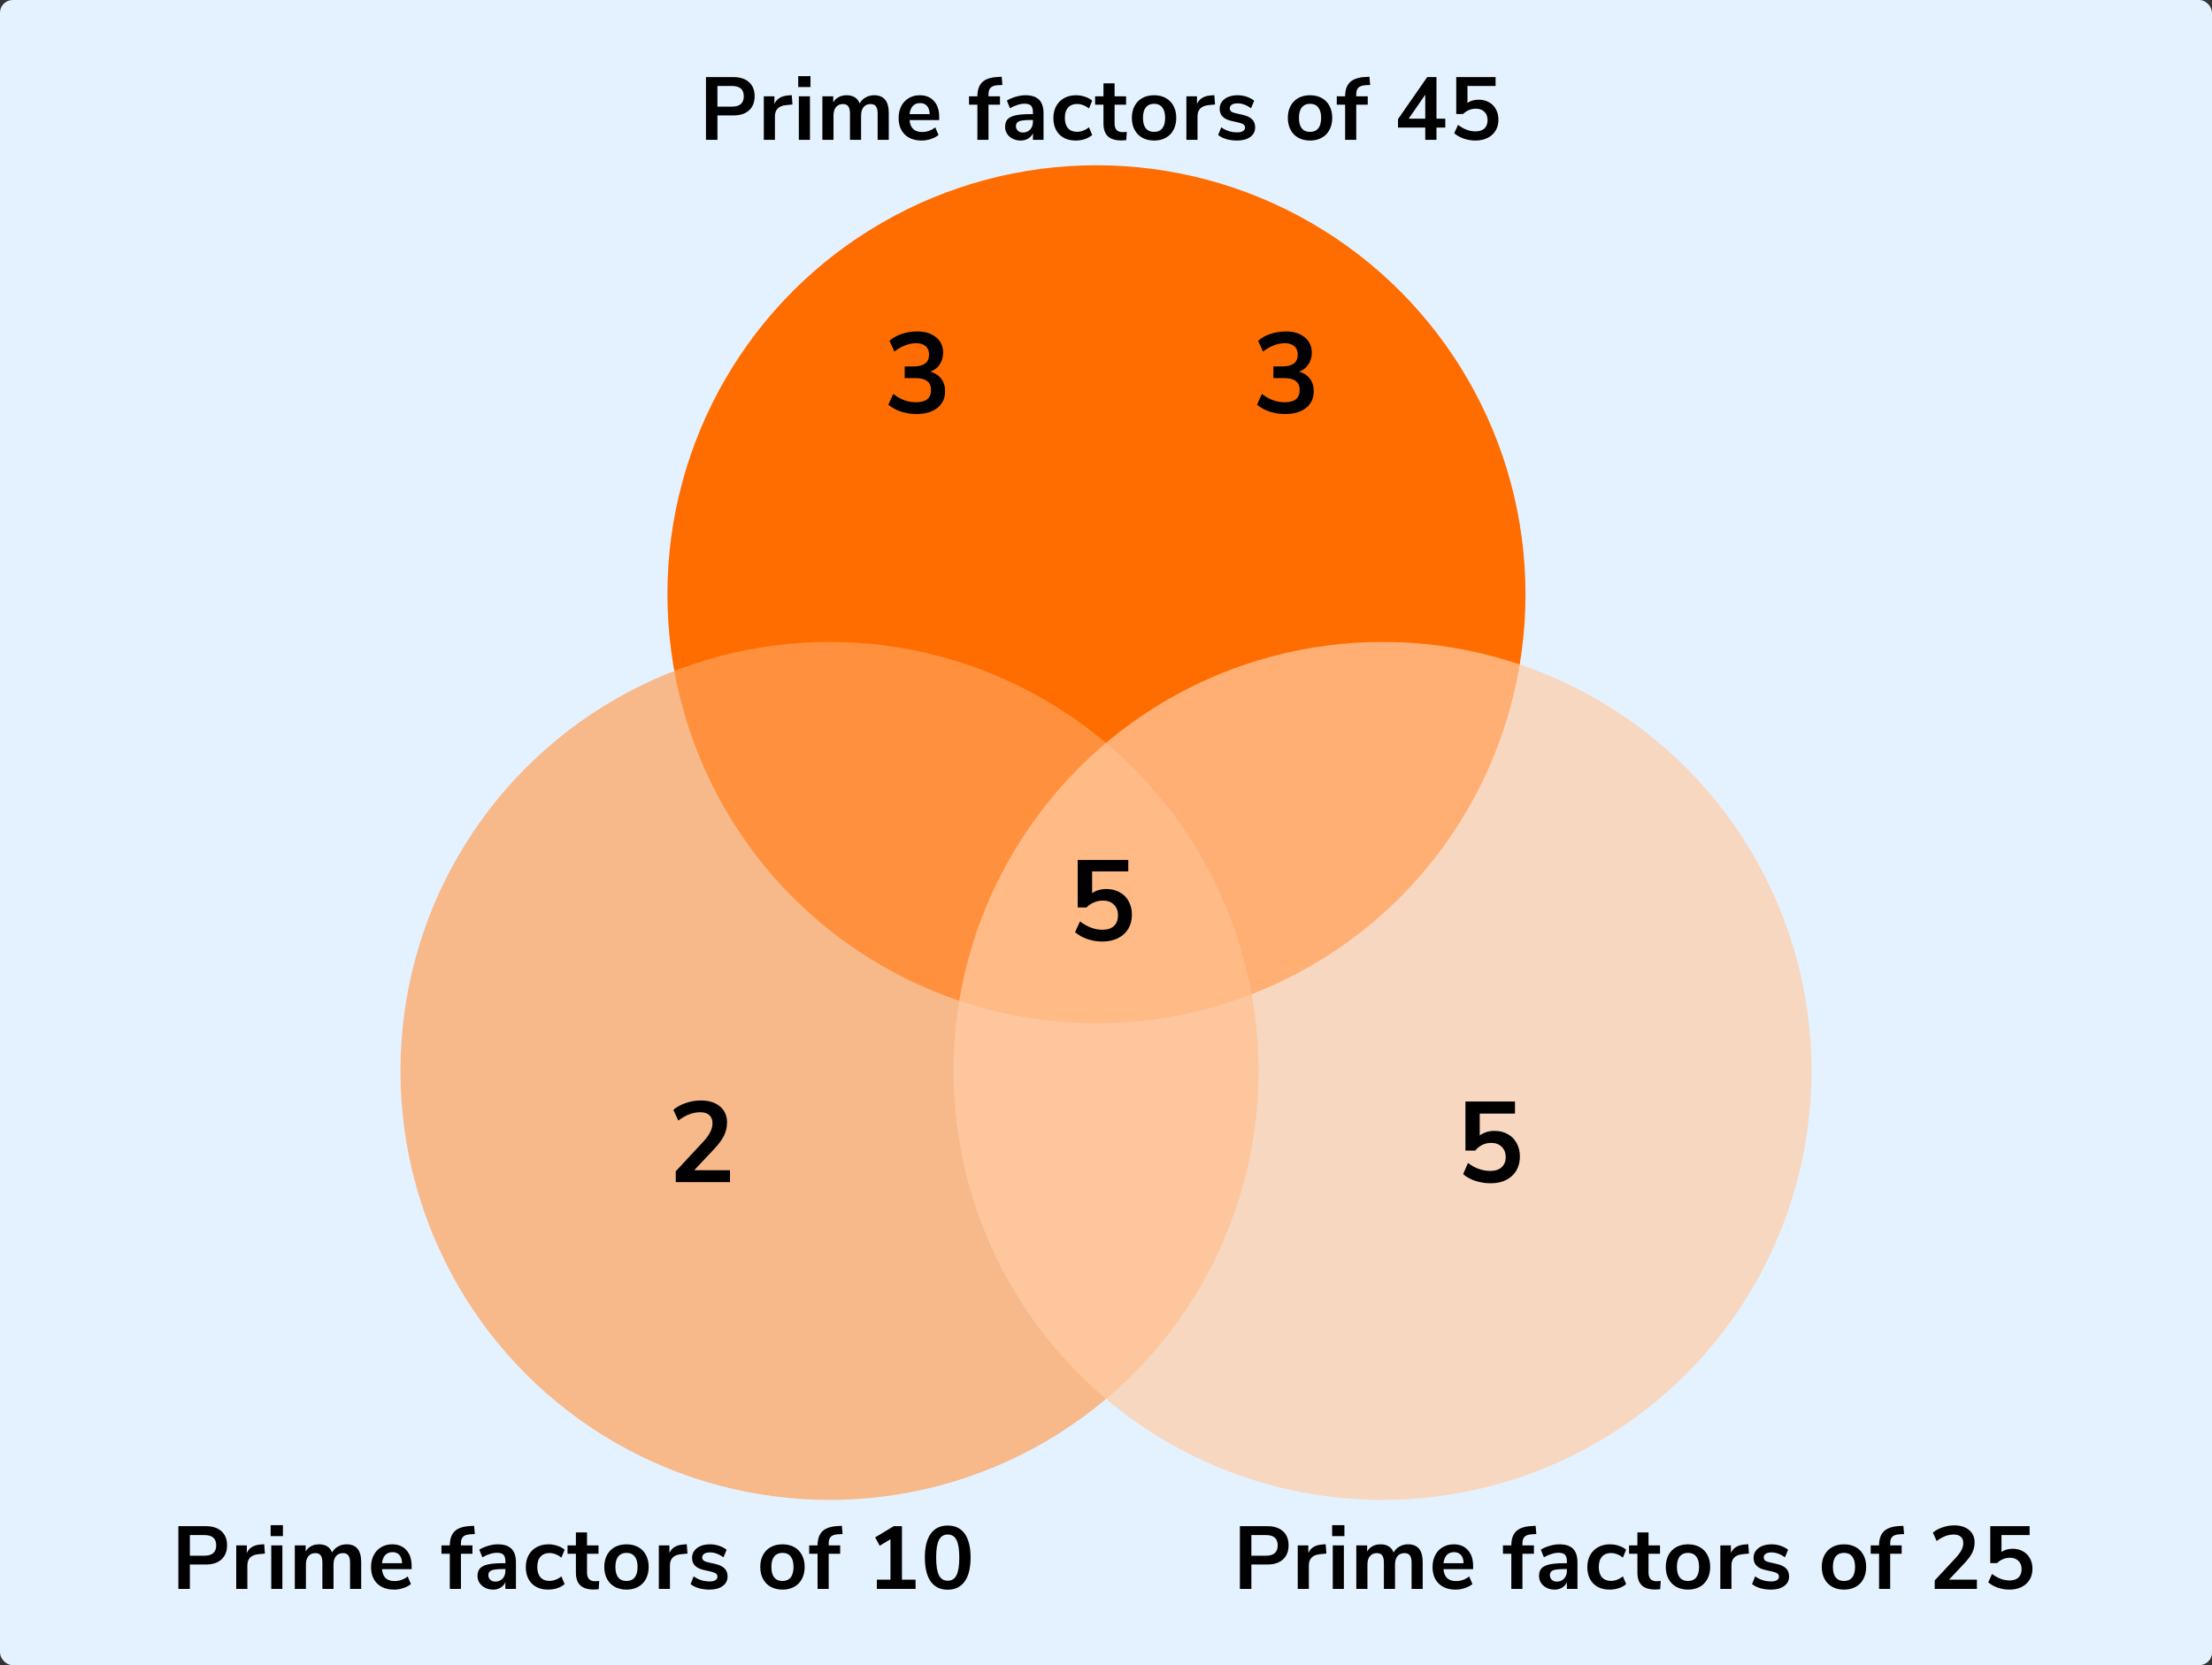
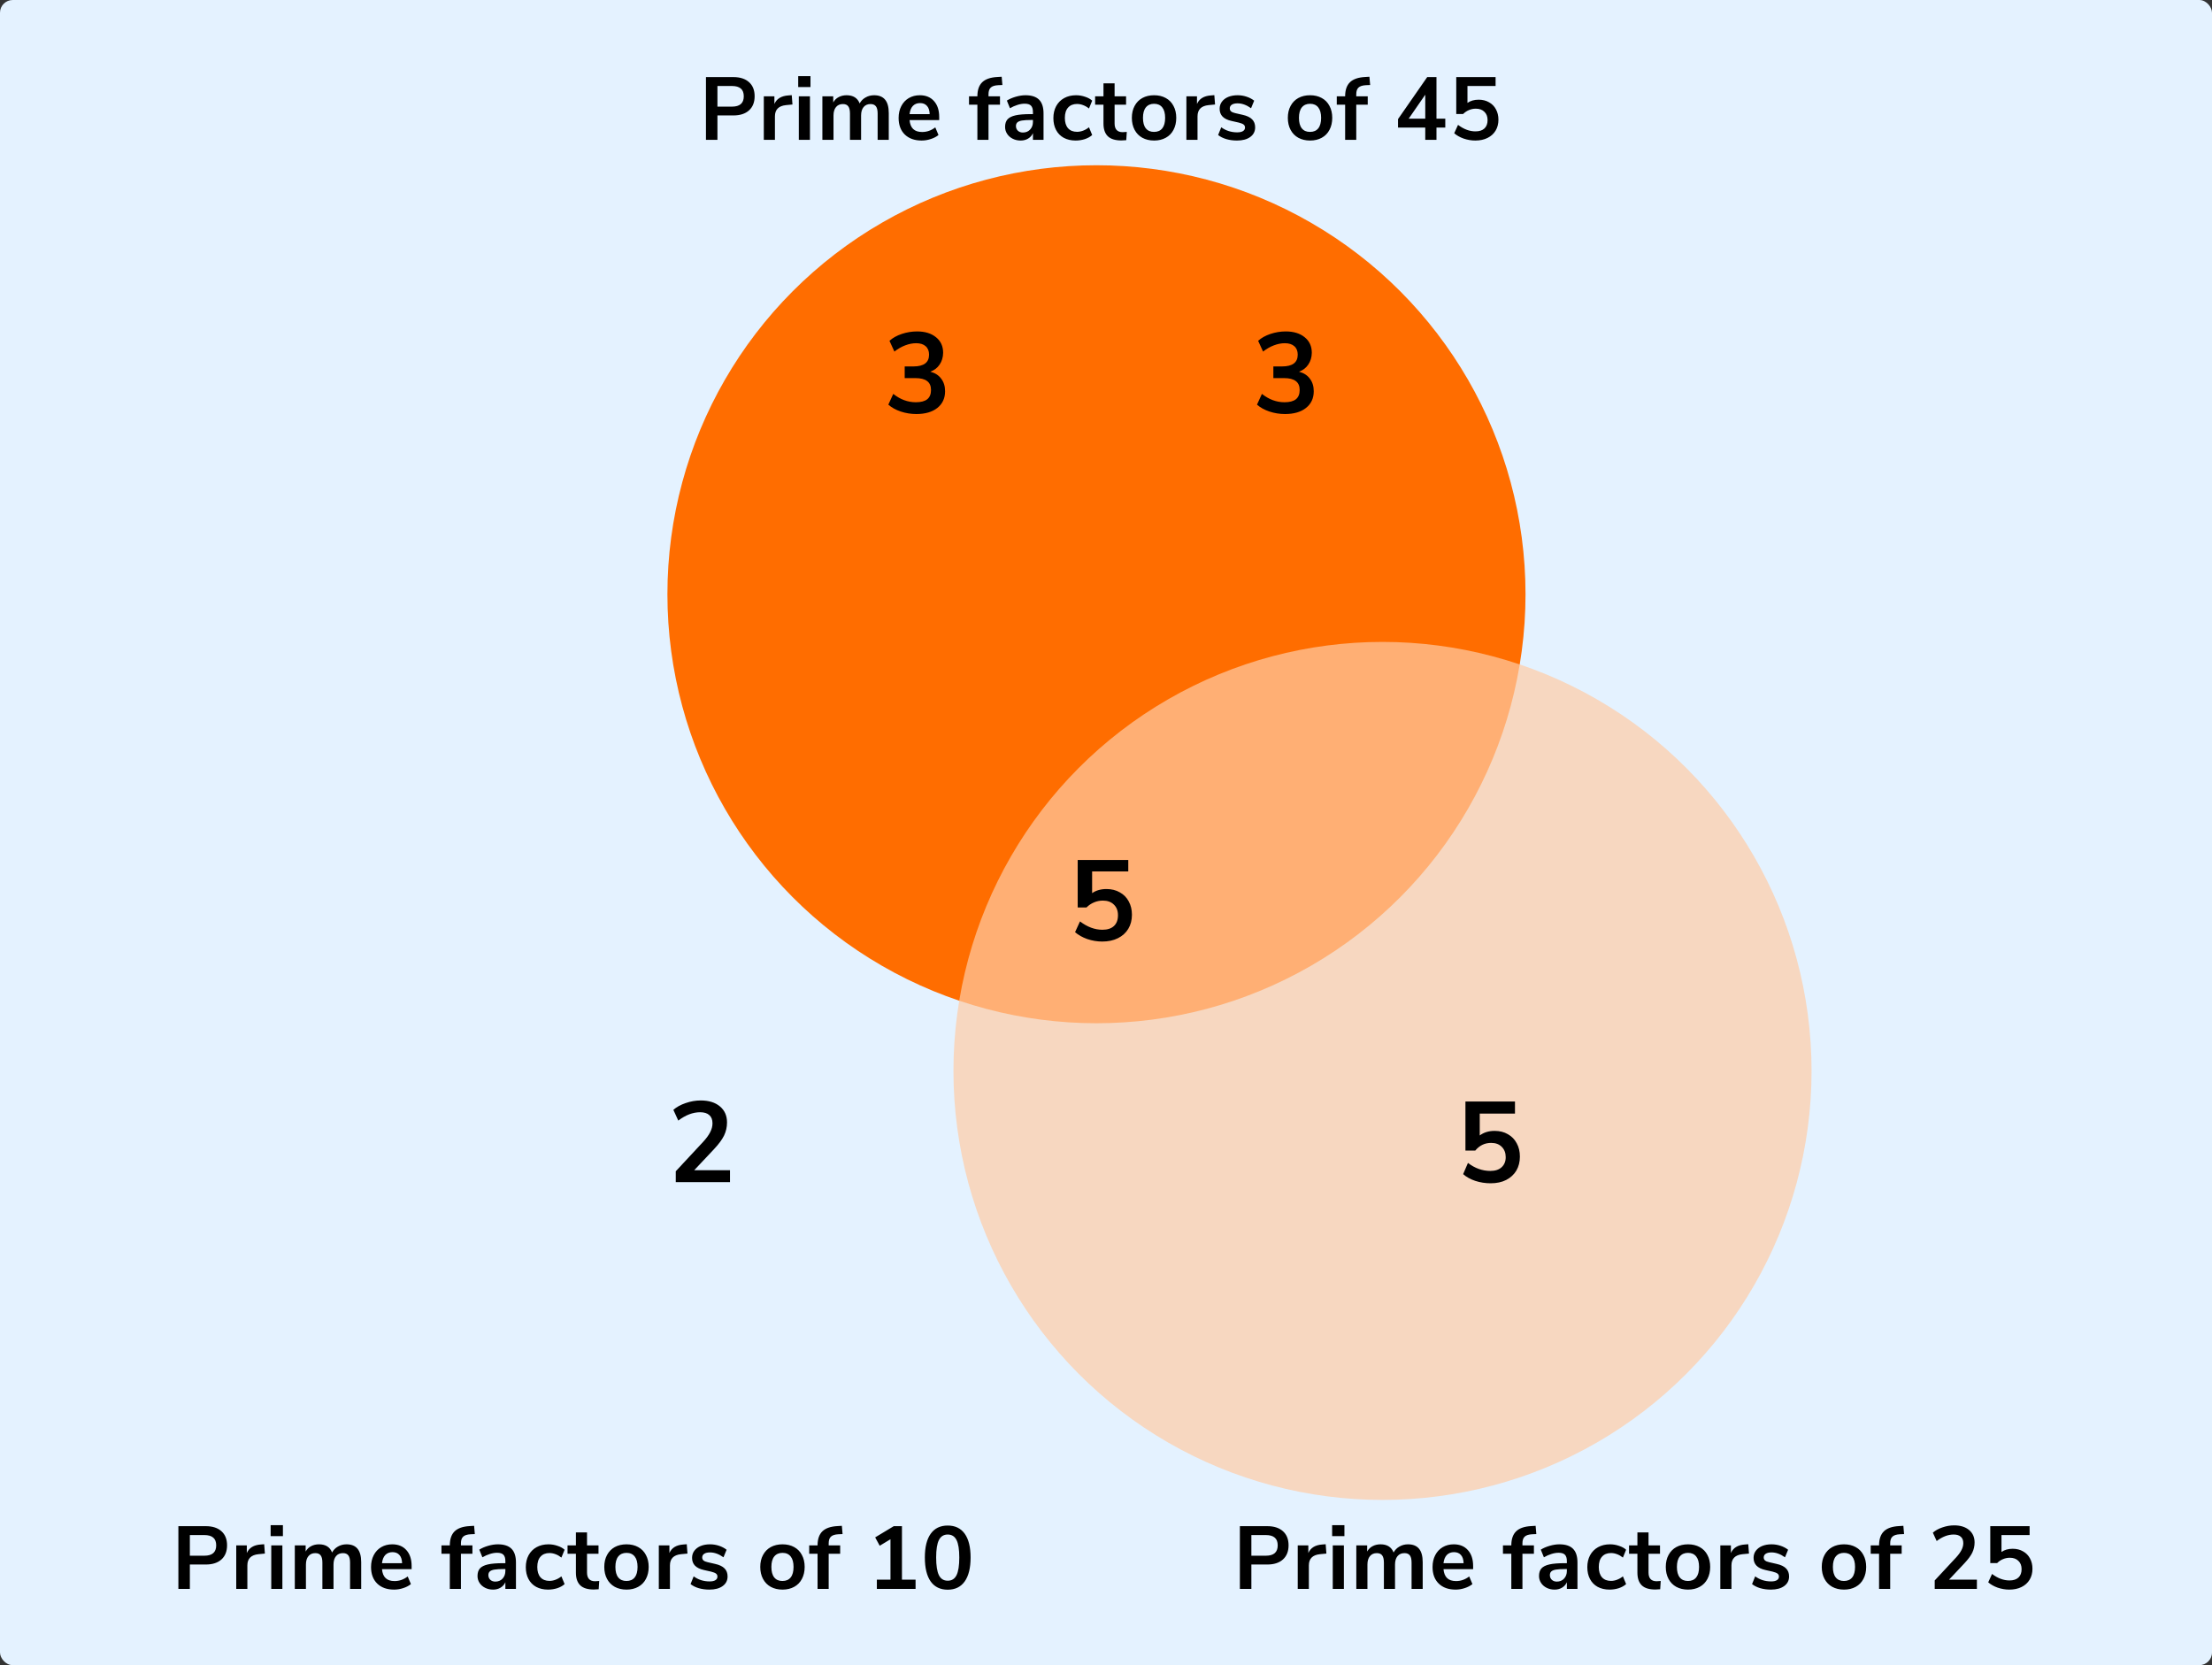
<svg xmlns="http://www.w3.org/2000/svg" width="348" height="262" viewBox="0 0 348 262" fill="none">
  <rect x="0" y="0" width="348" height="262" fill="#333333" stroke="none" />
  <rect width="348" height="262" rx="2" fill="#E4F2FF" />
  <circle cx="172.5" cy="93.5" r="67.5" fill="#FF6D00" />
-   <circle opacity="0.7" cx="130.5" cy="168.5" r="67.5" fill="#FFA059" />
  <circle opacity="0.7" cx="217.5" cy="168.5" r="67.5" fill="#FFCCA6" />
  <path d="M111.064 12.13H115.376C116.431 12.13 117.252 12.396 117.84 12.928C118.428 13.451 118.722 14.188 118.722 15.14C118.722 16.092 118.428 16.834 117.84 17.366C117.252 17.898 116.431 18.164 115.376 18.164H112.87V22H111.064V12.13ZM115.152 16.778C116.393 16.778 117.014 16.237 117.014 15.154C117.014 14.603 116.86 14.197 116.552 13.936C116.244 13.665 115.777 13.53 115.152 13.53H112.87V16.778H115.152ZM124.673 16.442L123.651 16.54C122.494 16.661 121.915 17.249 121.915 18.304V22H120.165V15.154H121.831V16.358C122.186 15.537 122.919 15.089 124.029 15.014L124.561 14.972L124.673 16.442ZM125.675 22V15.154H127.425V22H125.675ZM125.577 11.976H127.509V13.698H125.577V11.976ZM137.514 14.986C138.288 14.986 138.867 15.219 139.25 15.686C139.632 16.143 139.824 16.848 139.824 17.8V22H138.074V17.87C138.074 17.347 137.985 16.969 137.808 16.736C137.63 16.493 137.346 16.372 136.954 16.372C136.487 16.372 136.123 16.531 135.862 16.848C135.6 17.165 135.47 17.609 135.47 18.178V22H133.72V17.87C133.72 17.347 133.631 16.969 133.454 16.736C133.286 16.493 133.001 16.372 132.6 16.372C132.142 16.372 131.783 16.531 131.522 16.848C131.26 17.165 131.13 17.609 131.13 18.178V22H129.38V15.154H131.088V16.12C131.293 15.747 131.578 15.467 131.942 15.28C132.306 15.084 132.721 14.986 133.188 14.986C134.224 14.986 134.91 15.415 135.246 16.274C135.46 15.873 135.768 15.56 136.17 15.336C136.571 15.103 137.019 14.986 137.514 14.986ZM147.758 18.892H143.096C143.152 19.527 143.344 19.998 143.67 20.306C143.997 20.614 144.464 20.768 145.07 20.768C145.826 20.768 146.517 20.525 147.142 20.04L147.646 21.244C147.329 21.505 146.928 21.715 146.442 21.874C145.966 22.033 145.486 22.112 145 22.112C143.88 22.112 142.994 21.795 142.34 21.16C141.696 20.525 141.374 19.657 141.374 18.556C141.374 17.856 141.514 17.235 141.794 16.694C142.074 16.153 142.466 15.733 142.97 15.434C143.484 15.135 144.062 14.986 144.706 14.986C145.649 14.986 146.391 15.289 146.932 15.896C147.483 16.503 147.758 17.338 147.758 18.402V18.892ZM144.748 16.218C144.282 16.218 143.904 16.367 143.614 16.666C143.334 16.965 143.162 17.394 143.096 17.954H146.26C146.242 17.385 146.102 16.955 145.84 16.666C145.579 16.367 145.215 16.218 144.748 16.218ZM155.516 15.154H157.322V16.47H155.516V22H153.766V16.47H152.45V15.154H153.766C153.766 14.174 154.018 13.437 154.522 12.942C155.036 12.447 155.829 12.172 156.902 12.116L157.588 12.074L157.7 13.376L157.042 13.404C156.492 13.432 156.1 13.558 155.866 13.782C155.633 13.997 155.516 14.347 155.516 14.832V15.154ZM161.33 14.986C162.291 14.986 163.005 15.219 163.472 15.686C163.938 16.153 164.172 16.871 164.172 17.842V22H162.506V20.95C162.347 21.314 162.095 21.599 161.75 21.804C161.414 22.009 161.022 22.112 160.574 22.112C160.116 22.112 159.701 22.019 159.328 21.832C158.954 21.645 158.66 21.389 158.446 21.062C158.231 20.735 158.124 20.371 158.124 19.97C158.124 19.466 158.25 19.069 158.502 18.78C158.763 18.491 159.183 18.281 159.762 18.15C160.34 18.019 161.138 17.954 162.156 17.954H162.506V17.632C162.506 17.165 162.403 16.829 162.198 16.624C162.002 16.419 161.67 16.316 161.204 16.316C160.84 16.316 160.457 16.381 160.056 16.512C159.664 16.633 159.276 16.806 158.894 17.03L158.404 15.826C158.786 15.583 159.248 15.383 159.79 15.224C160.331 15.065 160.844 14.986 161.33 14.986ZM160.924 20.852C161.39 20.852 161.768 20.698 162.058 20.39C162.356 20.073 162.506 19.667 162.506 19.172V18.878H162.254C161.628 18.878 161.143 18.906 160.798 18.962C160.452 19.018 160.205 19.116 160.056 19.256C159.906 19.396 159.832 19.587 159.832 19.83C159.832 20.129 159.934 20.376 160.14 20.572C160.345 20.759 160.606 20.852 160.924 20.852ZM169.222 22.112C168.504 22.112 167.878 21.967 167.346 21.678C166.824 21.389 166.422 20.978 166.142 20.446C165.862 19.914 165.722 19.293 165.722 18.584C165.722 17.875 165.867 17.249 166.156 16.708C166.455 16.157 166.875 15.733 167.416 15.434C167.958 15.135 168.583 14.986 169.292 14.986C169.778 14.986 170.249 15.065 170.706 15.224C171.173 15.373 171.546 15.579 171.826 15.84L171.322 17.072C171.033 16.839 170.725 16.661 170.398 16.54C170.081 16.419 169.764 16.358 169.446 16.358C168.84 16.358 168.368 16.549 168.032 16.932C167.696 17.305 167.528 17.847 167.528 18.556C167.528 19.256 167.696 19.797 168.032 20.18C168.368 20.553 168.84 20.74 169.446 20.74C169.764 20.74 170.081 20.679 170.398 20.558C170.725 20.437 171.033 20.259 171.322 20.026L171.826 21.244C171.528 21.515 171.145 21.729 170.678 21.888C170.212 22.037 169.726 22.112 169.222 22.112ZM176.627 20.796C176.833 20.796 177.047 20.782 177.271 20.754L177.187 22.056C176.907 22.084 176.651 22.098 176.417 22.098C175.456 22.098 174.747 21.879 174.289 21.44C173.832 20.992 173.603 20.329 173.603 19.452V16.47H172.287V15.154H173.603V13.11H175.353V15.154H177.159V16.47H175.353V19.424C175.353 20.339 175.778 20.796 176.627 20.796ZM181.567 22.112C180.867 22.112 180.251 21.967 179.719 21.678C179.196 21.389 178.79 20.973 178.501 20.432C178.212 19.891 178.067 19.261 178.067 18.542C178.067 17.823 178.212 17.198 178.501 16.666C178.79 16.125 179.196 15.709 179.719 15.42C180.251 15.131 180.867 14.986 181.567 14.986C182.267 14.986 182.878 15.131 183.401 15.42C183.933 15.709 184.339 16.125 184.619 16.666C184.908 17.198 185.053 17.823 185.053 18.542C185.053 19.261 184.908 19.891 184.619 20.432C184.339 20.973 183.933 21.389 183.401 21.678C182.878 21.967 182.267 22.112 181.567 22.112ZM181.553 20.754C182.122 20.754 182.556 20.567 182.855 20.194C183.154 19.821 183.303 19.27 183.303 18.542C183.303 17.823 183.154 17.277 182.855 16.904C182.556 16.521 182.127 16.33 181.567 16.33C181.007 16.33 180.573 16.521 180.265 16.904C179.966 17.277 179.817 17.823 179.817 18.542C179.817 19.27 179.966 19.821 180.265 20.194C180.564 20.567 180.993 20.754 181.553 20.754ZM191.156 16.442L190.134 16.54C188.977 16.661 188.398 17.249 188.398 18.304V22H186.648V15.154H188.314V16.358C188.669 15.537 189.401 15.089 190.512 15.014L191.044 14.972L191.156 16.442ZM194.609 22.112C194.002 22.112 193.442 22.037 192.929 21.888C192.425 21.739 191.996 21.524 191.641 21.244L192.131 20.026C192.859 20.558 193.694 20.824 194.637 20.824C195.038 20.824 195.342 20.759 195.547 20.628C195.762 20.497 195.869 20.311 195.869 20.068C195.869 19.863 195.794 19.704 195.645 19.592C195.505 19.48 195.248 19.377 194.875 19.284L193.755 19.032C193.12 18.892 192.649 18.663 192.341 18.346C192.033 18.029 191.879 17.618 191.879 17.114C191.879 16.694 191.996 16.325 192.229 16.008C192.472 15.681 192.803 15.429 193.223 15.252C193.652 15.075 194.147 14.986 194.707 14.986C195.192 14.986 195.659 15.061 196.107 15.21C196.564 15.359 196.966 15.569 197.311 15.84L196.821 17.03C196.112 16.517 195.402 16.26 194.693 16.26C194.31 16.26 194.012 16.33 193.797 16.47C193.582 16.61 193.475 16.806 193.475 17.058C193.475 17.245 193.54 17.399 193.671 17.52C193.811 17.641 194.03 17.735 194.329 17.8L195.491 18.066C196.172 18.215 196.672 18.453 196.989 18.78C197.306 19.097 197.465 19.517 197.465 20.04C197.465 20.675 197.208 21.179 196.695 21.552C196.182 21.925 195.486 22.112 194.609 22.112ZM206.107 22.112C205.407 22.112 204.791 21.967 204.259 21.678C203.736 21.389 203.33 20.973 203.041 20.432C202.751 19.891 202.607 19.261 202.607 18.542C202.607 17.823 202.751 17.198 203.041 16.666C203.33 16.125 203.736 15.709 204.259 15.42C204.791 15.131 205.407 14.986 206.107 14.986C206.807 14.986 207.418 15.131 207.941 15.42C208.473 15.709 208.879 16.125 209.159 16.666C209.448 17.198 209.593 17.823 209.593 18.542C209.593 19.261 209.448 19.891 209.159 20.432C208.879 20.973 208.473 21.389 207.941 21.678C207.418 21.967 206.807 22.112 206.107 22.112ZM206.093 20.754C206.662 20.754 207.096 20.567 207.395 20.194C207.693 19.821 207.843 19.27 207.843 18.542C207.843 17.823 207.693 17.277 207.395 16.904C207.096 16.521 206.667 16.33 206.107 16.33C205.547 16.33 205.113 16.521 204.805 16.904C204.506 17.277 204.357 17.823 204.357 18.542C204.357 19.27 204.506 19.821 204.805 20.194C205.103 20.567 205.533 20.754 206.093 20.754ZM213.372 15.154H215.178V16.47H213.372V22H211.622V16.47H210.306V15.154H211.622C211.622 14.174 211.874 13.437 212.378 12.942C212.892 12.447 213.685 12.172 214.758 12.116L215.444 12.074L215.556 13.376L214.898 13.404C214.348 13.432 213.956 13.558 213.722 13.782C213.489 13.997 213.372 14.347 213.372 14.832V15.154ZM227.377 18.668V20.068H225.991V22H224.227V20.068H219.943V18.738L224.535 12.13H225.991V18.668H227.377ZM221.623 18.668H224.227V14.902L221.623 18.668ZM232.631 15.686C233.247 15.686 233.789 15.821 234.255 16.092C234.731 16.353 235.095 16.722 235.347 17.198C235.609 17.674 235.739 18.22 235.739 18.836C235.739 19.489 235.59 20.063 235.291 20.558C234.993 21.053 234.568 21.435 234.017 21.706C233.476 21.977 232.837 22.112 232.099 22.112C231.483 22.112 230.872 22.009 230.265 21.804C229.668 21.589 229.173 21.309 228.781 20.964L229.383 19.648C230.279 20.329 231.194 20.67 232.127 20.67C232.743 20.67 233.215 20.516 233.541 20.208C233.868 19.9 234.031 19.461 234.031 18.892C234.031 18.341 233.863 17.907 233.527 17.59C233.201 17.263 232.753 17.1 232.183 17.1C231.801 17.1 231.437 17.175 231.091 17.324C230.755 17.464 230.452 17.669 230.181 17.94H229.103V12.13H235.291V13.53H230.867V16.19C231.343 15.854 231.931 15.686 232.631 15.686Z" fill="black" />
  <path d="M28.064 240.13H32.376C33.431 240.13 34.252 240.396 34.84 240.928C35.428 241.451 35.722 242.188 35.722 243.14C35.722 244.092 35.428 244.834 34.84 245.366C34.252 245.898 33.431 246.164 32.376 246.164H29.87V250H28.064V240.13ZM32.152 244.778C33.393 244.778 34.014 244.237 34.014 243.154C34.014 242.603 33.86 242.197 33.552 241.936C33.244 241.665 32.777 241.53 32.152 241.53H29.87V244.778H32.152ZM41.673 244.442L40.651 244.54C39.494 244.661 38.916 245.249 38.916 246.304V250H37.166V243.154H38.831V244.358C39.186 243.537 39.919 243.089 41.029 243.014L41.562 242.972L41.673 244.442ZM42.675 250V243.154H44.425V250H42.675ZM42.577 239.976H44.509V241.698H42.577V239.976ZM54.514 242.986C55.288 242.986 55.867 243.219 56.249 243.686C56.632 244.143 56.824 244.848 56.824 245.8V250H55.074V245.87C55.074 245.347 54.985 244.969 54.807 244.736C54.63 244.493 54.346 244.372 53.953 244.372C53.487 244.372 53.123 244.531 52.861 244.848C52.6 245.165 52.469 245.609 52.469 246.178V250H50.719V245.87C50.719 245.347 50.631 244.969 50.453 244.736C50.285 244.493 50.001 244.372 49.599 244.372C49.142 244.372 48.783 244.531 48.522 244.848C48.26 245.165 48.13 245.609 48.13 246.178V250H46.38V243.154H48.087V244.12C48.293 243.747 48.578 243.467 48.941 243.28C49.306 243.084 49.721 242.986 50.188 242.986C51.224 242.986 51.91 243.415 52.245 244.274C52.46 243.873 52.768 243.56 53.169 243.336C53.571 243.103 54.019 242.986 54.514 242.986ZM64.758 246.892H60.096C60.152 247.527 60.343 247.998 60.67 248.306C60.997 248.614 61.464 248.768 62.07 248.768C62.826 248.768 63.517 248.525 64.142 248.04L64.646 249.244C64.329 249.505 63.928 249.715 63.442 249.874C62.966 250.033 62.486 250.112 62 250.112C60.88 250.112 59.993 249.795 59.34 249.16C58.696 248.525 58.374 247.657 58.374 246.556C58.374 245.856 58.514 245.235 58.794 244.694C59.074 244.153 59.466 243.733 59.97 243.434C60.483 243.135 61.062 242.986 61.706 242.986C62.649 242.986 63.391 243.289 63.932 243.896C64.483 244.503 64.758 245.338 64.758 246.402V246.892ZM61.748 244.218C61.282 244.218 60.904 244.367 60.614 244.666C60.334 244.965 60.161 245.394 60.096 245.954H63.26C63.242 245.385 63.102 244.955 62.84 244.666C62.579 244.367 62.215 244.218 61.748 244.218ZM72.516 243.154H74.323V244.47H72.516V250H70.766V244.47H69.451V243.154H70.766C70.766 242.174 71.019 241.437 71.522 240.942C72.036 240.447 72.829 240.172 73.903 240.116L74.588 240.074L74.701 241.376L74.043 241.404C73.492 241.432 73.1 241.558 72.867 241.782C72.633 241.997 72.516 242.347 72.516 242.832V243.154ZM78.33 242.986C79.291 242.986 80.005 243.219 80.472 243.686C80.938 244.153 81.172 244.871 81.172 245.842V250H79.506V248.95C79.347 249.314 79.095 249.599 78.75 249.804C78.414 250.009 78.022 250.112 77.574 250.112C77.116 250.112 76.701 250.019 76.328 249.832C75.954 249.645 75.66 249.389 75.446 249.062C75.231 248.735 75.124 248.371 75.124 247.97C75.124 247.466 75.25 247.069 75.502 246.78C75.763 246.491 76.183 246.281 76.762 246.15C77.34 246.019 78.138 245.954 79.156 245.954H79.506V245.632C79.506 245.165 79.403 244.829 79.198 244.624C79.002 244.419 78.67 244.316 78.204 244.316C77.84 244.316 77.457 244.381 77.056 244.512C76.664 244.633 76.276 244.806 75.894 245.03L75.404 243.826C75.786 243.583 76.248 243.383 76.79 243.224C77.331 243.065 77.844 242.986 78.33 242.986ZM77.924 248.852C78.39 248.852 78.768 248.698 79.058 248.39C79.356 248.073 79.506 247.667 79.506 247.172V246.878H79.254C78.628 246.878 78.143 246.906 77.798 246.962C77.452 247.018 77.205 247.116 77.056 247.256C76.906 247.396 76.832 247.587 76.832 247.83C76.832 248.129 76.934 248.376 77.14 248.572C77.345 248.759 77.606 248.852 77.924 248.852ZM86.222 250.112C85.504 250.112 84.878 249.967 84.346 249.678C83.824 249.389 83.422 248.978 83.142 248.446C82.862 247.914 82.722 247.293 82.722 246.584C82.722 245.875 82.867 245.249 83.156 244.708C83.455 244.157 83.875 243.733 84.416 243.434C84.958 243.135 85.583 242.986 86.292 242.986C86.778 242.986 87.249 243.065 87.706 243.224C88.173 243.373 88.546 243.579 88.826 243.84L88.322 245.072C88.033 244.839 87.725 244.661 87.398 244.54C87.081 244.419 86.764 244.358 86.446 244.358C85.84 244.358 85.368 244.549 85.032 244.932C84.696 245.305 84.528 245.847 84.528 246.556C84.528 247.256 84.696 247.797 85.032 248.18C85.368 248.553 85.84 248.74 86.446 248.74C86.764 248.74 87.081 248.679 87.398 248.558C87.725 248.437 88.033 248.259 88.322 248.026L88.826 249.244C88.528 249.515 88.145 249.729 87.678 249.888C87.212 250.037 86.726 250.112 86.222 250.112ZM93.627 248.796C93.832 248.796 94.047 248.782 94.271 248.754L94.187 250.056C93.907 250.084 93.65 250.098 93.417 250.098C92.456 250.098 91.746 249.879 91.289 249.44C90.832 248.992 90.603 248.329 90.603 247.452V244.47H89.287V243.154H90.603V241.11H92.353V243.154H94.159V244.47H92.353V247.424C92.353 248.339 92.778 248.796 93.627 248.796ZM98.567 250.112C97.867 250.112 97.251 249.967 96.719 249.678C96.197 249.389 95.79 248.973 95.501 248.432C95.212 247.891 95.067 247.261 95.067 246.542C95.067 245.823 95.212 245.198 95.501 244.666C95.79 244.125 96.197 243.709 96.719 243.42C97.251 243.131 97.867 242.986 98.567 242.986C99.267 242.986 99.879 243.131 100.401 243.42C100.933 243.709 101.339 244.125 101.619 244.666C101.908 245.198 102.053 245.823 102.053 246.542C102.053 247.261 101.908 247.891 101.619 248.432C101.339 248.973 100.933 249.389 100.401 249.678C99.879 249.967 99.267 250.112 98.567 250.112ZM98.553 248.754C99.123 248.754 99.556 248.567 99.855 248.194C100.154 247.821 100.303 247.27 100.303 246.542C100.303 245.823 100.154 245.277 99.855 244.904C99.556 244.521 99.127 244.33 98.567 244.33C98.007 244.33 97.573 244.521 97.265 244.904C96.966 245.277 96.817 245.823 96.817 246.542C96.817 247.27 96.966 247.821 97.265 248.194C97.564 248.567 97.993 248.754 98.553 248.754ZM108.156 244.442L107.134 244.54C105.977 244.661 105.398 245.249 105.398 246.304V250H103.648V243.154H105.314V244.358C105.669 243.537 106.401 243.089 107.512 243.014L108.044 242.972L108.156 244.442ZM111.609 250.112C111.002 250.112 110.442 250.037 109.929 249.888C109.425 249.739 108.996 249.524 108.641 249.244L109.131 248.026C109.859 248.558 110.694 248.824 111.637 248.824C112.038 248.824 112.342 248.759 112.547 248.628C112.762 248.497 112.869 248.311 112.869 248.068C112.869 247.863 112.794 247.704 112.645 247.592C112.505 247.48 112.248 247.377 111.875 247.284L110.755 247.032C110.12 246.892 109.649 246.663 109.341 246.346C109.033 246.029 108.879 245.618 108.879 245.114C108.879 244.694 108.996 244.325 109.229 244.008C109.472 243.681 109.803 243.429 110.223 243.252C110.652 243.075 111.147 242.986 111.707 242.986C112.192 242.986 112.659 243.061 113.107 243.21C113.564 243.359 113.966 243.569 114.311 243.84L113.821 245.03C113.112 244.517 112.402 244.26 111.693 244.26C111.31 244.26 111.012 244.33 110.797 244.47C110.582 244.61 110.475 244.806 110.475 245.058C110.475 245.245 110.54 245.399 110.671 245.52C110.811 245.641 111.03 245.735 111.329 245.8L112.491 246.066C113.172 246.215 113.672 246.453 113.989 246.78C114.306 247.097 114.465 247.517 114.465 248.04C114.465 248.675 114.208 249.179 113.695 249.552C113.182 249.925 112.486 250.112 111.609 250.112ZM123.107 250.112C122.407 250.112 121.791 249.967 121.259 249.678C120.736 249.389 120.33 248.973 120.041 248.432C119.751 247.891 119.607 247.261 119.607 246.542C119.607 245.823 119.751 245.198 120.041 244.666C120.33 244.125 120.736 243.709 121.259 243.42C121.791 243.131 122.407 242.986 123.107 242.986C123.807 242.986 124.418 243.131 124.941 243.42C125.473 243.709 125.879 244.125 126.159 244.666C126.448 245.198 126.593 245.823 126.593 246.542C126.593 247.261 126.448 247.891 126.159 248.432C125.879 248.973 125.473 249.389 124.941 249.678C124.418 249.967 123.807 250.112 123.107 250.112ZM123.093 248.754C123.662 248.754 124.096 248.567 124.395 248.194C124.693 247.821 124.843 247.27 124.843 246.542C124.843 245.823 124.693 245.277 124.395 244.904C124.096 244.521 123.667 244.33 123.107 244.33C122.547 244.33 122.113 244.521 121.805 244.904C121.506 245.277 121.357 245.823 121.357 246.542C121.357 247.27 121.506 247.821 121.805 248.194C122.103 248.567 122.533 248.754 123.093 248.754ZM130.372 243.154H132.178V244.47H130.372V250H128.622V244.47H127.306V243.154H128.622C128.622 242.174 128.874 241.437 129.378 240.942C129.892 240.447 130.685 240.172 131.758 240.116L132.444 240.074L132.556 241.376L131.898 241.404C131.348 241.432 130.956 241.558 130.722 241.782C130.489 241.997 130.372 242.347 130.372 242.832V243.154ZM141.899 248.544H144.041V250H137.951V248.544H140.093V242.188L138.399 243.21L137.685 241.894L140.611 240.13H141.899V248.544ZM149.099 250.126C147.933 250.126 147.041 249.697 146.425 248.838C145.809 247.97 145.501 246.71 145.501 245.058C145.501 243.425 145.809 242.179 146.425 241.32C147.041 240.461 147.933 240.032 149.099 240.032C150.266 240.032 151.157 240.461 151.773 241.32C152.389 242.179 152.697 243.425 152.697 245.058C152.697 246.701 152.389 247.956 151.773 248.824C151.157 249.692 150.266 250.126 149.099 250.126ZM149.099 248.712C149.734 248.712 150.196 248.423 150.485 247.844C150.775 247.256 150.919 246.327 150.919 245.058C150.919 243.798 150.775 242.883 150.485 242.314C150.196 241.735 149.734 241.446 149.099 241.446C148.465 241.446 148.003 241.735 147.713 242.314C147.424 242.883 147.279 243.798 147.279 245.058C147.279 246.327 147.424 247.256 147.713 247.844C148.003 248.423 148.465 248.712 149.099 248.712Z" fill="black" />
  <path d="M195.064 240.13H199.376C200.431 240.13 201.252 240.396 201.84 240.928C202.428 241.451 202.722 242.188 202.722 243.14C202.722 244.092 202.428 244.834 201.84 245.366C201.252 245.898 200.431 246.164 199.376 246.164H196.87V250H195.064V240.13ZM199.152 244.778C200.393 244.778 201.014 244.237 201.014 243.154C201.014 242.603 200.86 242.197 200.552 241.936C200.244 241.665 199.777 241.53 199.152 241.53H196.87V244.778H199.152ZM208.673 244.442L207.651 244.54C206.494 244.661 205.915 245.249 205.915 246.304V250H204.165V243.154H205.831V244.358C206.186 243.537 206.919 243.089 208.029 243.014L208.561 242.972L208.673 244.442ZM209.675 250V243.154H211.425V250H209.675ZM209.577 239.976H211.509V241.698H209.577V239.976ZM221.514 242.986C222.288 242.986 222.867 243.219 223.25 243.686C223.632 244.143 223.824 244.848 223.824 245.8V250H222.074V245.87C222.074 245.347 221.985 244.969 221.808 244.736C221.63 244.493 221.346 244.372 220.954 244.372C220.487 244.372 220.123 244.531 219.862 244.848C219.6 245.165 219.47 245.609 219.47 246.178V250H217.72V245.87C217.72 245.347 217.631 244.969 217.454 244.736C217.286 244.493 217.001 244.372 216.6 244.372C216.142 244.372 215.783 244.531 215.522 244.848C215.26 245.165 215.13 245.609 215.13 246.178V250H213.38V243.154H215.088V244.12C215.293 243.747 215.578 243.467 215.942 243.28C216.306 243.084 216.721 242.986 217.188 242.986C218.224 242.986 218.91 243.415 219.246 244.274C219.46 243.873 219.768 243.56 220.17 243.336C220.571 243.103 221.019 242.986 221.514 242.986ZM231.758 246.892H227.096C227.152 247.527 227.344 247.998 227.67 248.306C227.997 248.614 228.464 248.768 229.07 248.768C229.826 248.768 230.517 248.525 231.142 248.04L231.646 249.244C231.329 249.505 230.928 249.715 230.442 249.874C229.966 250.033 229.486 250.112 229 250.112C227.88 250.112 226.994 249.795 226.34 249.16C225.696 248.525 225.374 247.657 225.374 246.556C225.374 245.856 225.514 245.235 225.794 244.694C226.074 244.153 226.466 243.733 226.97 243.434C227.484 243.135 228.062 242.986 228.706 242.986C229.649 242.986 230.391 243.289 230.932 243.896C231.483 244.503 231.758 245.338 231.758 246.402V246.892ZM228.748 244.218C228.282 244.218 227.904 244.367 227.614 244.666C227.334 244.965 227.162 245.394 227.096 245.954H230.26C230.242 245.385 230.102 244.955 229.84 244.666C229.579 244.367 229.215 244.218 228.748 244.218ZM239.516 243.154H241.322V244.47H239.516V250H237.766V244.47H236.45V243.154H237.766C237.766 242.174 238.018 241.437 238.522 240.942C239.036 240.447 239.829 240.172 240.902 240.116L241.588 240.074L241.7 241.376L241.042 241.404C240.492 241.432 240.1 241.558 239.866 241.782C239.633 241.997 239.516 242.347 239.516 242.832V243.154ZM245.33 242.986C246.291 242.986 247.005 243.219 247.472 243.686C247.938 244.153 248.172 244.871 248.172 245.842V250H246.506V248.95C246.347 249.314 246.095 249.599 245.75 249.804C245.414 250.009 245.022 250.112 244.574 250.112C244.116 250.112 243.701 250.019 243.328 249.832C242.954 249.645 242.66 249.389 242.446 249.062C242.231 248.735 242.124 248.371 242.124 247.97C242.124 247.466 242.25 247.069 242.502 246.78C242.763 246.491 243.183 246.281 243.762 246.15C244.34 246.019 245.138 245.954 246.156 245.954H246.506V245.632C246.506 245.165 246.403 244.829 246.198 244.624C246.002 244.419 245.67 244.316 245.204 244.316C244.84 244.316 244.457 244.381 244.056 244.512C243.664 244.633 243.276 244.806 242.894 245.03L242.404 243.826C242.786 243.583 243.248 243.383 243.79 243.224C244.331 243.065 244.844 242.986 245.33 242.986ZM244.924 248.852C245.39 248.852 245.768 248.698 246.058 248.39C246.356 248.073 246.506 247.667 246.506 247.172V246.878H246.254C245.628 246.878 245.143 246.906 244.798 246.962C244.452 247.018 244.205 247.116 244.056 247.256C243.906 247.396 243.832 247.587 243.832 247.83C243.832 248.129 243.934 248.376 244.14 248.572C244.345 248.759 244.606 248.852 244.924 248.852ZM253.222 250.112C252.504 250.112 251.878 249.967 251.346 249.678C250.824 249.389 250.422 248.978 250.142 248.446C249.862 247.914 249.722 247.293 249.722 246.584C249.722 245.875 249.867 245.249 250.156 244.708C250.455 244.157 250.875 243.733 251.416 243.434C251.958 243.135 252.583 242.986 253.292 242.986C253.778 242.986 254.249 243.065 254.706 243.224C255.173 243.373 255.546 243.579 255.826 243.84L255.322 245.072C255.033 244.839 254.725 244.661 254.398 244.54C254.081 244.419 253.764 244.358 253.446 244.358C252.84 244.358 252.368 244.549 252.032 244.932C251.696 245.305 251.528 245.847 251.528 246.556C251.528 247.256 251.696 247.797 252.032 248.18C252.368 248.553 252.84 248.74 253.446 248.74C253.764 248.74 254.081 248.679 254.398 248.558C254.725 248.437 255.033 248.259 255.322 248.026L255.826 249.244C255.528 249.515 255.145 249.729 254.678 249.888C254.212 250.037 253.726 250.112 253.222 250.112ZM260.627 248.796C260.833 248.796 261.047 248.782 261.271 248.754L261.187 250.056C260.907 250.084 260.651 250.098 260.417 250.098C259.456 250.098 258.747 249.879 258.289 249.44C257.832 248.992 257.603 248.329 257.603 247.452V244.47H256.287V243.154H257.603V241.11H259.353V243.154H261.159V244.47H259.353V247.424C259.353 248.339 259.778 248.796 260.627 248.796ZM265.567 250.112C264.867 250.112 264.251 249.967 263.719 249.678C263.196 249.389 262.79 248.973 262.501 248.432C262.212 247.891 262.067 247.261 262.067 246.542C262.067 245.823 262.212 245.198 262.501 244.666C262.79 244.125 263.196 243.709 263.719 243.42C264.251 243.131 264.867 242.986 265.567 242.986C266.267 242.986 266.878 243.131 267.401 243.42C267.933 243.709 268.339 244.125 268.619 244.666C268.908 245.198 269.053 245.823 269.053 246.542C269.053 247.261 268.908 247.891 268.619 248.432C268.339 248.973 267.933 249.389 267.401 249.678C266.878 249.967 266.267 250.112 265.567 250.112ZM265.553 248.754C266.122 248.754 266.556 248.567 266.855 248.194C267.154 247.821 267.303 247.27 267.303 246.542C267.303 245.823 267.154 245.277 266.855 244.904C266.556 244.521 266.127 244.33 265.567 244.33C265.007 244.33 264.573 244.521 264.265 244.904C263.966 245.277 263.817 245.823 263.817 246.542C263.817 247.27 263.966 247.821 264.265 248.194C264.564 248.567 264.993 248.754 265.553 248.754ZM275.156 244.442L274.134 244.54C272.977 244.661 272.398 245.249 272.398 246.304V250H270.648V243.154H272.314V244.358C272.669 243.537 273.401 243.089 274.512 243.014L275.044 242.972L275.156 244.442ZM278.609 250.112C278.002 250.112 277.442 250.037 276.929 249.888C276.425 249.739 275.996 249.524 275.641 249.244L276.131 248.026C276.859 248.558 277.694 248.824 278.637 248.824C279.038 248.824 279.342 248.759 279.547 248.628C279.762 248.497 279.869 248.311 279.869 248.068C279.869 247.863 279.794 247.704 279.645 247.592C279.505 247.48 279.248 247.377 278.875 247.284L277.755 247.032C277.12 246.892 276.649 246.663 276.341 246.346C276.033 246.029 275.879 245.618 275.879 245.114C275.879 244.694 275.996 244.325 276.229 244.008C276.472 243.681 276.803 243.429 277.223 243.252C277.652 243.075 278.147 242.986 278.707 242.986C279.192 242.986 279.659 243.061 280.107 243.21C280.564 243.359 280.966 243.569 281.311 243.84L280.821 245.03C280.112 244.517 279.402 244.26 278.693 244.26C278.31 244.26 278.012 244.33 277.797 244.47C277.582 244.61 277.475 244.806 277.475 245.058C277.475 245.245 277.54 245.399 277.671 245.52C277.811 245.641 278.03 245.735 278.329 245.8L279.491 246.066C280.172 246.215 280.672 246.453 280.989 246.78C281.306 247.097 281.465 247.517 281.465 248.04C281.465 248.675 281.208 249.179 280.695 249.552C280.182 249.925 279.486 250.112 278.609 250.112ZM290.107 250.112C289.407 250.112 288.791 249.967 288.259 249.678C287.736 249.389 287.33 248.973 287.041 248.432C286.751 247.891 286.607 247.261 286.607 246.542C286.607 245.823 286.751 245.198 287.041 244.666C287.33 244.125 287.736 243.709 288.259 243.42C288.791 243.131 289.407 242.986 290.107 242.986C290.807 242.986 291.418 243.131 291.941 243.42C292.473 243.709 292.879 244.125 293.159 244.666C293.448 245.198 293.593 245.823 293.593 246.542C293.593 247.261 293.448 247.891 293.159 248.432C292.879 248.973 292.473 249.389 291.941 249.678C291.418 249.967 290.807 250.112 290.107 250.112ZM290.093 248.754C290.662 248.754 291.096 248.567 291.395 248.194C291.693 247.821 291.843 247.27 291.843 246.542C291.843 245.823 291.693 245.277 291.395 244.904C291.096 244.521 290.667 244.33 290.107 244.33C289.547 244.33 289.113 244.521 288.805 244.904C288.506 245.277 288.357 245.823 288.357 246.542C288.357 247.27 288.506 247.821 288.805 248.194C289.103 248.567 289.533 248.754 290.093 248.754ZM297.372 243.154H299.178V244.47H297.372V250H295.622V244.47H294.306V243.154H295.622C295.622 242.174 295.874 241.437 296.378 240.942C296.892 240.447 297.685 240.172 298.758 240.116L299.444 240.074L299.556 241.376L298.898 241.404C298.348 241.432 297.956 241.558 297.722 241.782C297.489 241.997 297.372 242.347 297.372 242.832V243.154ZM311.013 248.544V250H304.377V248.67L307.737 245.058C308.129 244.629 308.413 244.237 308.591 243.882C308.777 243.518 308.871 243.159 308.871 242.804C308.871 242.356 308.74 242.02 308.479 241.796C308.227 241.563 307.853 241.446 307.359 241.446C306.472 241.446 305.581 241.787 304.685 242.468L304.083 241.152C304.475 240.807 304.974 240.531 305.581 240.326C306.197 240.111 306.813 240.004 307.429 240.004C308.418 240.004 309.202 240.247 309.781 240.732C310.359 241.217 310.649 241.871 310.649 242.692C310.649 243.261 310.527 243.798 310.285 244.302C310.042 244.797 309.631 245.352 309.053 245.968L306.631 248.544H311.013ZM316.645 243.686C317.261 243.686 317.802 243.821 318.269 244.092C318.745 244.353 319.109 244.722 319.361 245.198C319.622 245.674 319.753 246.22 319.753 246.836C319.753 247.489 319.604 248.063 319.305 248.558C319.006 249.053 318.582 249.435 318.031 249.706C317.49 249.977 316.85 250.112 316.113 250.112C315.497 250.112 314.886 250.009 314.279 249.804C313.682 249.589 313.187 249.309 312.795 248.964L313.397 247.648C314.293 248.329 315.208 248.67 316.141 248.67C316.757 248.67 317.228 248.516 317.555 248.208C317.882 247.9 318.045 247.461 318.045 246.892C318.045 246.341 317.877 245.907 317.541 245.59C317.214 245.263 316.766 245.1 316.197 245.1C315.814 245.1 315.45 245.175 315.105 245.324C314.769 245.464 314.466 245.669 314.195 245.94H313.117V240.13H319.305V241.53H314.881V244.19C315.357 243.854 315.945 243.686 316.645 243.686Z" fill="black" />
  <path d="M204.362 58.484C205.106 58.676 205.676 59.042 206.072 59.582C206.48 60.11 206.684 60.77 206.684 61.562C206.684 62.666 206.276 63.542 205.46 64.19C204.656 64.826 203.558 65.144 202.166 65.144C201.314 65.144 200.492 65.012 199.7 64.748C198.92 64.484 198.272 64.124 197.756 63.668L198.53 61.976C199.634 62.852 200.816 63.29 202.076 63.29C202.88 63.29 203.48 63.134 203.876 62.822C204.272 62.498 204.47 62.012 204.47 61.364C204.47 60.728 204.266 60.26 203.858 59.96C203.462 59.648 202.844 59.492 202.004 59.492H200.33V57.656H201.698C203.342 57.656 204.164 57.038 204.164 55.802C204.164 55.226 203.984 54.782 203.624 54.47C203.276 54.158 202.778 54.002 202.13 54.002C201.566 54.002 200.99 54.116 200.402 54.344C199.826 54.56 199.262 54.884 198.71 55.316L197.936 53.624C198.44 53.168 199.082 52.808 199.862 52.544C200.654 52.28 201.458 52.148 202.274 52.148C203.522 52.148 204.518 52.454 205.262 53.066C206.006 53.666 206.378 54.482 206.378 55.514C206.366 56.222 206.18 56.84 205.82 57.368C205.472 57.884 204.986 58.256 204.362 58.484Z" fill="black" />
  <path d="M146.362 58.484C147.106 58.676 147.676 59.042 148.072 59.582C148.48 60.11 148.684 60.77 148.684 61.562C148.684 62.666 148.276 63.542 147.46 64.19C146.656 64.826 145.558 65.144 144.166 65.144C143.314 65.144 142.492 65.012 141.7 64.748C140.92 64.484 140.272 64.124 139.756 63.668L140.53 61.976C141.634 62.852 142.816 63.29 144.076 63.29C144.88 63.29 145.48 63.134 145.876 62.822C146.272 62.498 146.47 62.012 146.47 61.364C146.47 60.728 146.266 60.26 145.858 59.96C145.462 59.648 144.844 59.492 144.004 59.492H142.33V57.656H143.698C145.342 57.656 146.164 57.038 146.164 55.802C146.164 55.226 145.984 54.782 145.624 54.47C145.276 54.158 144.778 54.002 144.13 54.002C143.566 54.002 142.99 54.116 142.402 54.344C141.826 54.56 141.262 54.884 140.71 55.316L139.936 53.624C140.44 53.168 141.082 52.808 141.862 52.544C142.654 52.28 143.458 52.148 144.274 52.148C145.522 52.148 146.518 52.454 147.262 53.066C148.006 53.666 148.378 54.482 148.378 55.514C148.366 56.222 148.18 56.84 147.82 57.368C147.472 57.884 146.986 58.256 146.362 58.484Z" fill="black" />
  <path d="M114.846 184.128V186H106.314V184.29L110.634 179.646C111.138 179.094 111.504 178.59 111.732 178.134C111.972 177.666 112.092 177.204 112.092 176.748C112.092 176.172 111.924 175.74 111.588 175.452C111.264 175.152 110.784 175.002 110.148 175.002C109.008 175.002 107.862 175.44 106.71 176.316L105.936 174.624C106.44 174.18 107.082 173.826 107.862 173.562C108.654 173.286 109.446 173.148 110.238 173.148C111.51 173.148 112.518 173.46 113.262 174.084C114.006 174.708 114.378 175.548 114.378 176.604C114.378 177.336 114.222 178.026 113.91 178.674C113.598 179.31 113.07 180.024 112.326 180.816L109.212 184.128H114.846Z" fill="black" />
  <path d="M234.508 186.18C233.68 186.18 232.876 186.054 232.096 185.802C231.316 185.538 230.68 185.184 230.188 184.74L230.944 182.976C232.036 183.816 233.212 184.236 234.472 184.236C235.228 184.236 235.816 184.044 236.236 183.66C236.668 183.264 236.884 182.736 236.884 182.076C236.884 181.404 236.68 180.864 236.272 180.456C235.864 180.036 235.306 179.826 234.598 179.826C233.59 179.826 232.756 180.228 232.096 181.032H230.548V173.31H238.342V175.218H232.798V178.656C233.434 178.176 234.214 177.936 235.138 177.936C235.942 177.936 236.638 178.11 237.226 178.458C237.826 178.794 238.288 179.268 238.612 179.88C238.948 180.48 239.116 181.182 239.116 181.986C239.116 182.814 238.93 183.546 238.558 184.182C238.186 184.806 237.652 185.298 236.956 185.658C236.272 186.006 235.456 186.18 234.508 186.18Z" fill="black" />
  <path d="M174.084 139.882C174.876 139.882 175.572 140.056 176.172 140.404C176.784 140.74 177.252 141.214 177.576 141.826C177.912 142.438 178.08 143.14 178.08 143.932C178.08 144.772 177.888 145.51 177.504 146.146C177.12 146.782 176.574 147.274 175.866 147.622C175.17 147.97 174.348 148.144 173.4 148.144C172.608 148.144 171.822 148.012 171.042 147.748C170.274 147.472 169.638 147.112 169.134 146.668L169.908 144.976C171.06 145.852 172.236 146.29 173.436 146.29C174.228 146.29 174.834 146.092 175.254 145.696C175.674 145.3 175.884 144.736 175.884 144.004C175.884 143.296 175.668 142.738 175.236 142.33C174.816 141.91 174.24 141.7 173.508 141.7C173.016 141.7 172.548 141.796 172.104 141.988C171.672 142.168 171.282 142.432 170.934 142.78H169.548V135.31H177.504V137.11H171.816V140.53C172.428 140.098 173.184 139.882 174.084 139.882Z" fill="black" />
</svg>